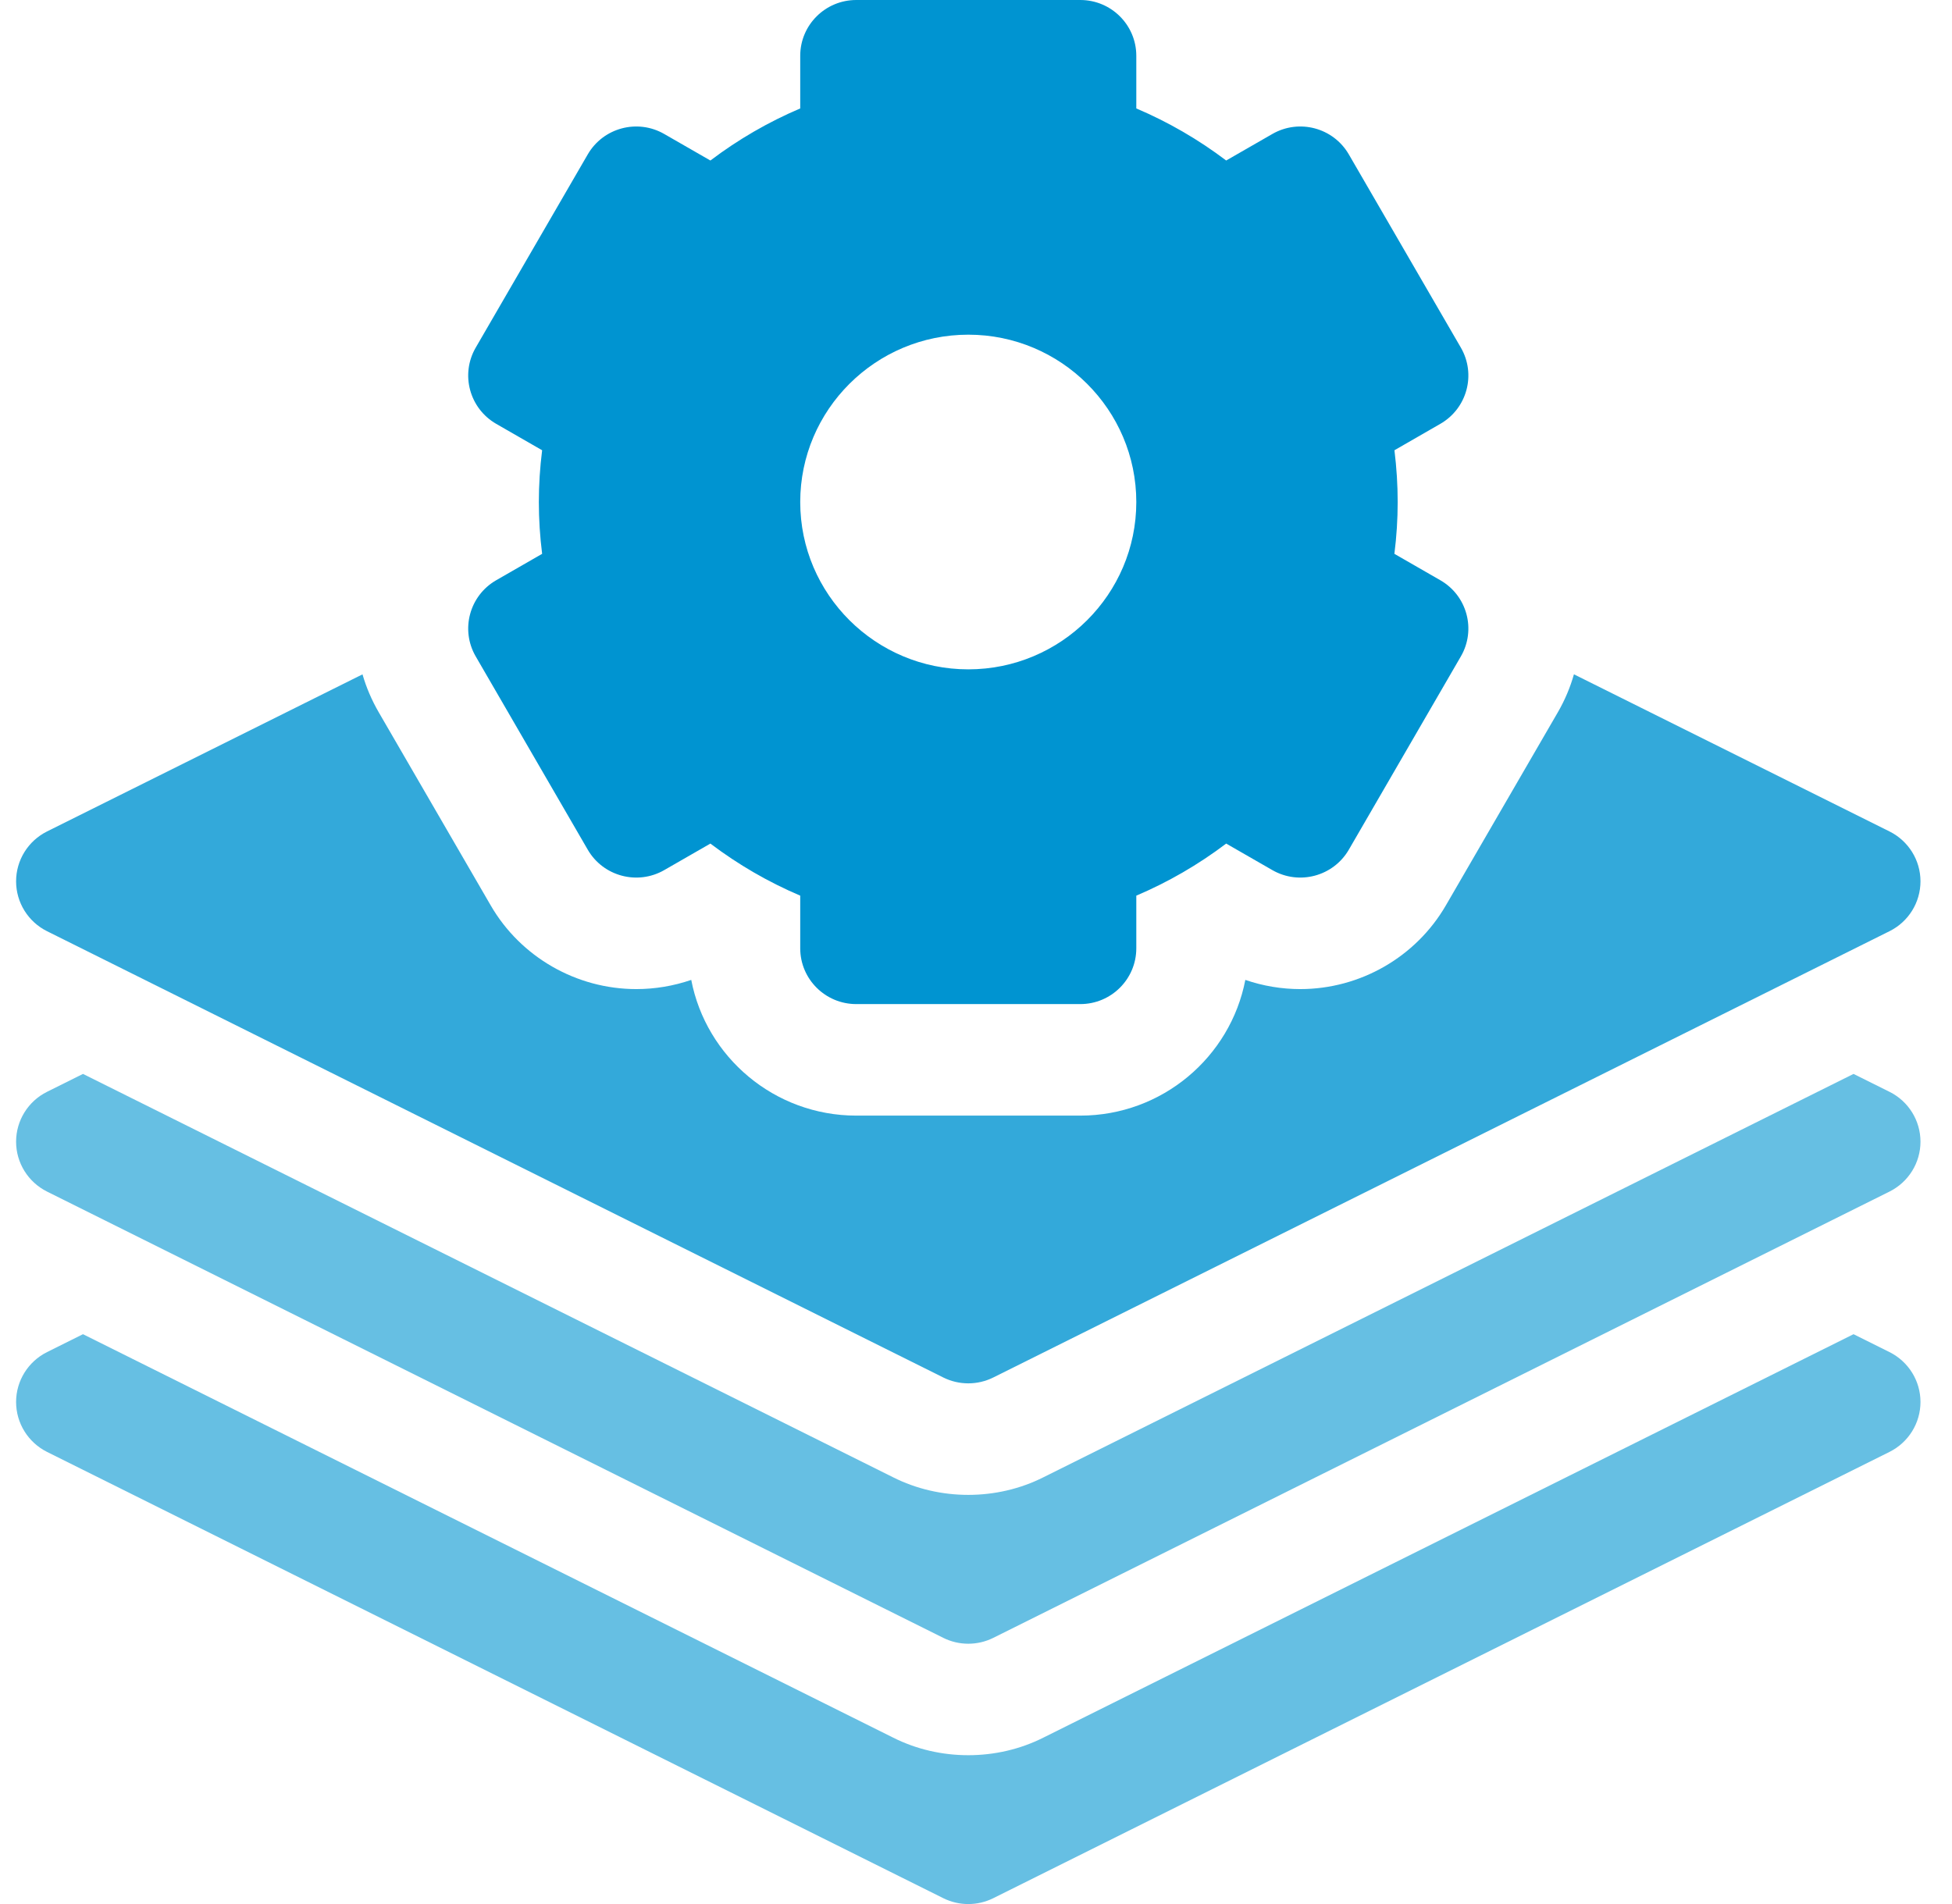
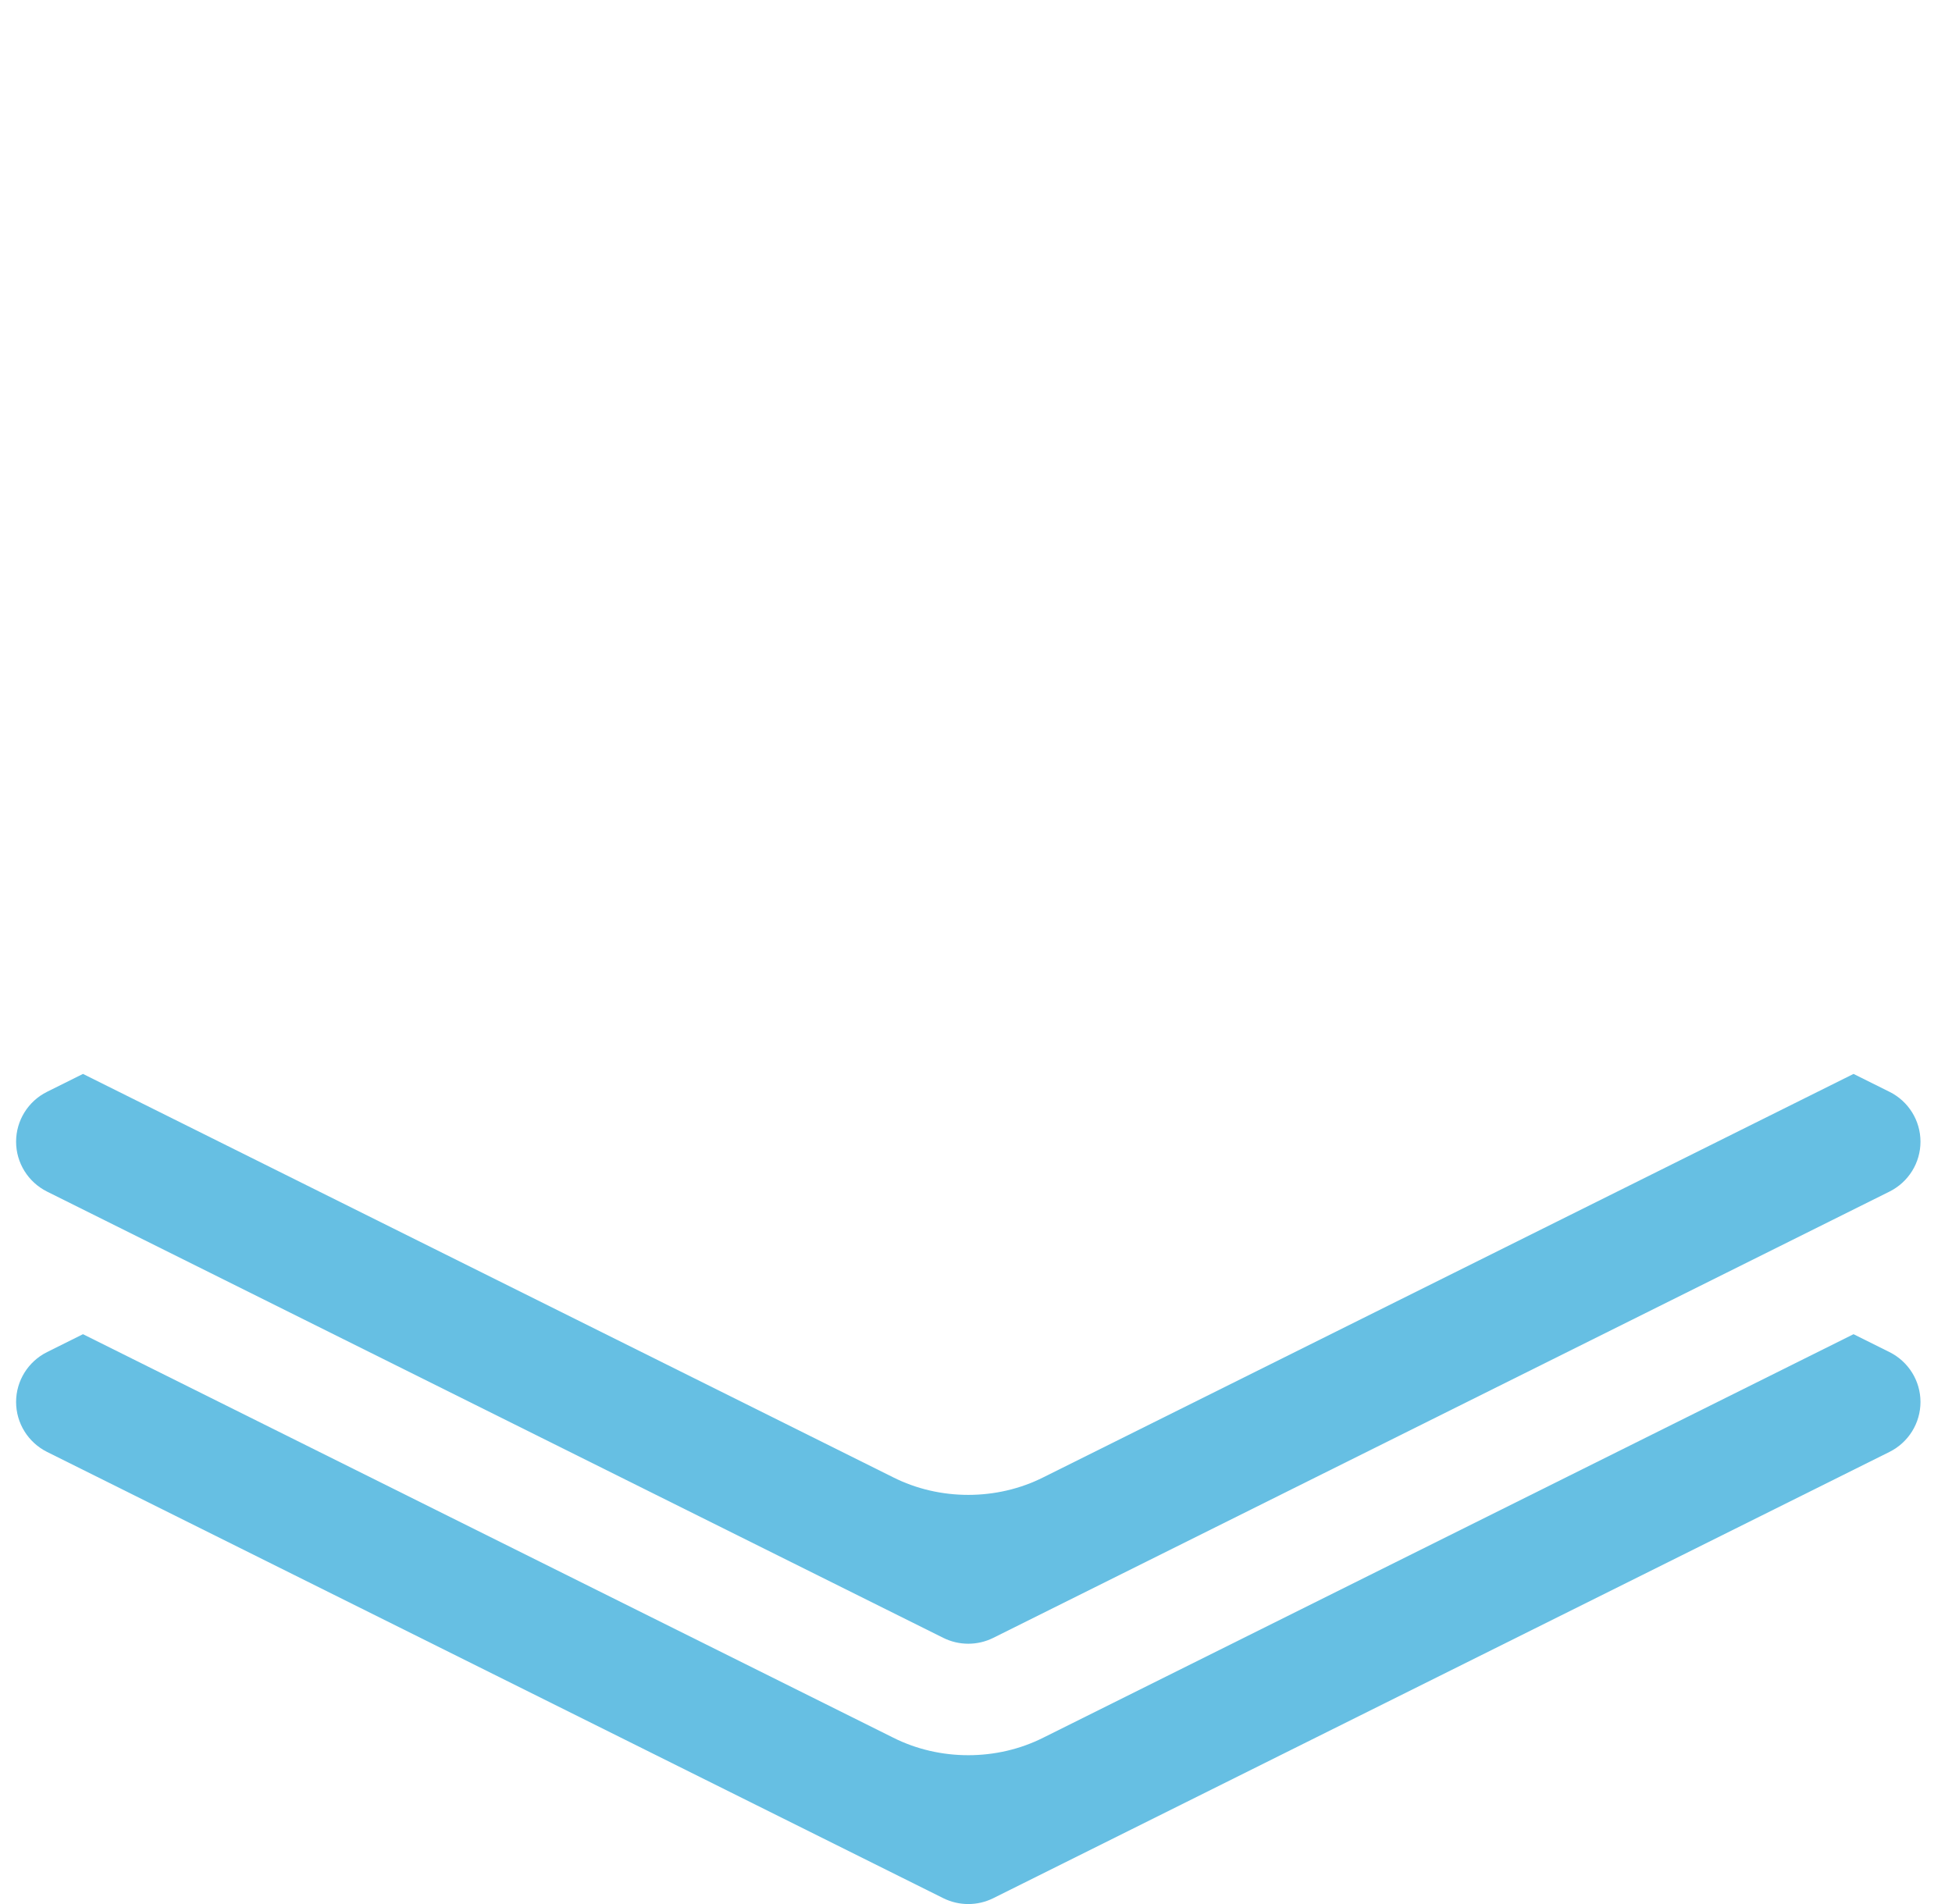
<svg xmlns="http://www.w3.org/2000/svg" width="41" height="40" viewBox="0 0 41 40" fill="none">
  <g clip-path="url(#clip0_3064_4006)">
    <path d="M39.687 28.405L38.932 28.029L21.916 36.504C20.939 36.997 19.736 36.997 18.759 36.504L1.743 28.029L0.988 28.405C0.59 28.604 0.338 29.009 0.338 29.453C0.338 29.897 0.59 30.303 0.988 30.502L19.812 39.877C20.143 40.042 20.533 40.042 20.864 39.877L39.687 30.502C40.086 30.303 40.338 29.897 40.338 29.453C40.338 29.009 40.086 28.604 39.687 28.405Z" fill="#66BFE3" />
    <path d="M39.687 22.937L38.932 22.561L21.916 31.035C20.939 31.528 19.736 31.528 18.759 31.035L1.743 22.561L0.988 22.937C0.59 23.135 0.338 23.541 0.338 23.985C0.338 24.429 0.59 24.834 0.988 25.033L19.812 34.408C20.143 34.573 20.533 34.573 20.864 34.408L39.687 25.033C40.086 24.834 40.338 24.429 40.338 23.985C40.338 23.541 40.086 23.135 39.687 22.937Z" fill="#66BFE3" />
-     <path d="M9.992 13.79L12.345 17.85C12.669 18.41 13.389 18.603 13.952 18.279L14.921 17.722C15.508 18.166 16.139 18.531 16.808 18.816V19.922C16.808 20.569 17.335 21.094 17.985 21.094H22.691C23.34 21.094 23.867 20.569 23.867 19.922V18.816C24.537 18.531 25.168 18.166 25.755 17.722L26.724 18.279C27.287 18.603 28.006 18.41 28.331 17.85L30.684 13.79C31.009 13.23 30.816 12.513 30.253 12.19L29.288 11.635C29.334 11.27 29.357 10.906 29.357 10.547C29.357 10.188 29.334 9.824 29.289 9.459L30.253 8.904C30.816 8.58 31.009 7.864 30.684 7.303L28.331 3.244C28.006 2.683 27.287 2.491 26.724 2.815L25.755 3.372C25.168 2.928 24.537 2.563 23.867 2.278V1.172C23.867 0.525 23.34 0 22.691 0H17.985C17.335 0 16.808 0.525 16.808 1.172V2.278C16.139 2.563 15.508 2.928 14.921 3.372L13.952 2.815C13.389 2.491 12.67 2.683 12.345 3.244L9.992 7.303C9.667 7.864 9.86 8.58 10.422 8.904L11.387 9.459C11.341 9.824 11.318 10.188 11.318 10.547C11.318 10.906 11.341 11.27 11.387 11.635L10.422 12.19C9.86 12.513 9.667 13.23 9.992 13.79ZM20.338 7.031C22.284 7.031 23.867 8.608 23.867 10.547C23.867 12.485 22.284 14.062 20.338 14.062C18.392 14.062 16.808 12.485 16.808 10.547C16.808 8.608 18.392 7.031 20.338 7.031Z" fill="#0094D1" />
-     <path d="M0.988 19.563L19.812 28.938C20.143 29.103 20.533 29.103 20.864 28.938L39.687 19.563C40.086 19.365 40.338 18.959 40.338 18.515C40.338 18.071 40.086 17.666 39.687 17.467L33.059 14.166C32.982 14.438 32.87 14.706 32.722 14.962L30.369 19.021C29.74 20.106 28.569 20.779 27.311 20.779C27.311 20.779 27.311 20.779 27.311 20.779C26.917 20.779 26.527 20.713 26.157 20.586C25.844 22.208 24.409 23.437 22.691 23.437H17.985C16.267 23.437 14.831 22.208 14.519 20.586C14.149 20.713 13.758 20.779 13.365 20.779C12.107 20.779 10.935 20.106 10.307 19.021L7.954 14.962C7.807 14.708 7.693 14.441 7.614 14.167L0.988 17.467C0.59 17.666 0.338 18.071 0.338 18.515C0.338 18.959 0.59 19.365 0.988 19.563Z" fill="#33A9DA" />
  </g>
  <defs>
    <clipPath id="clip0_3064_4006">
      <rect width="40" height="40" fill="white" transform="translate(0.338)" />
    </clipPath>
  </defs>
</svg>